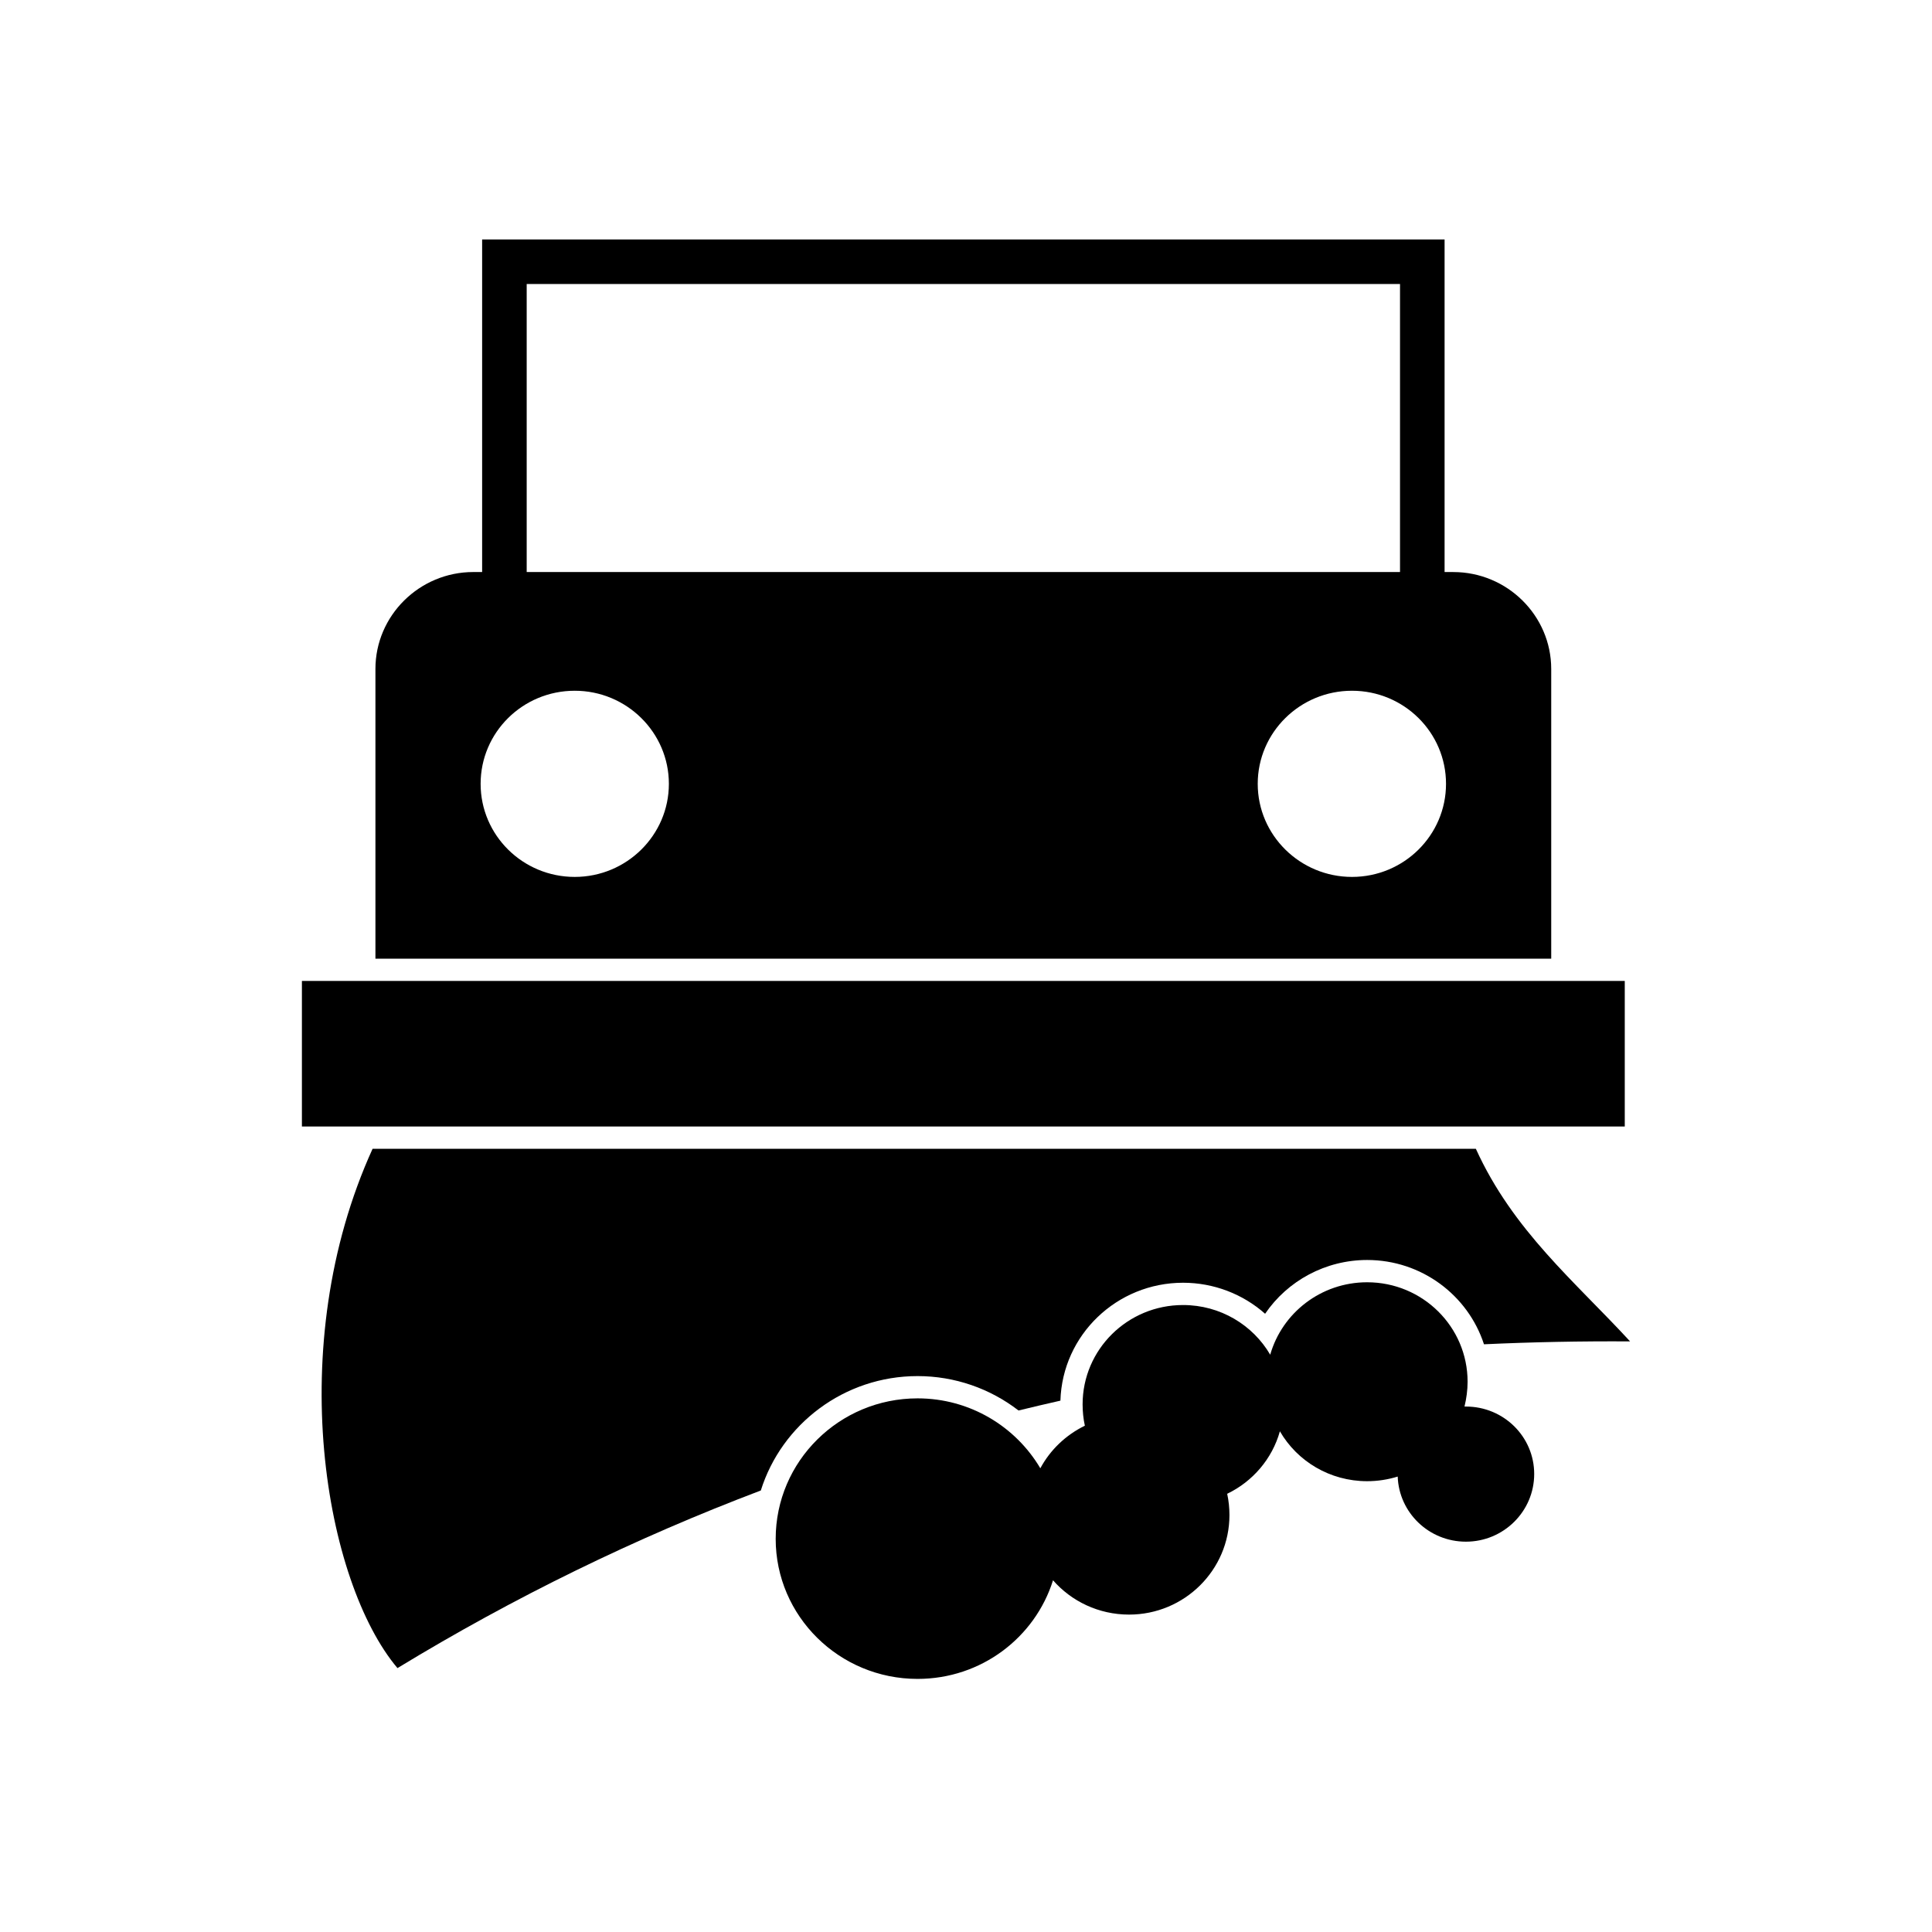
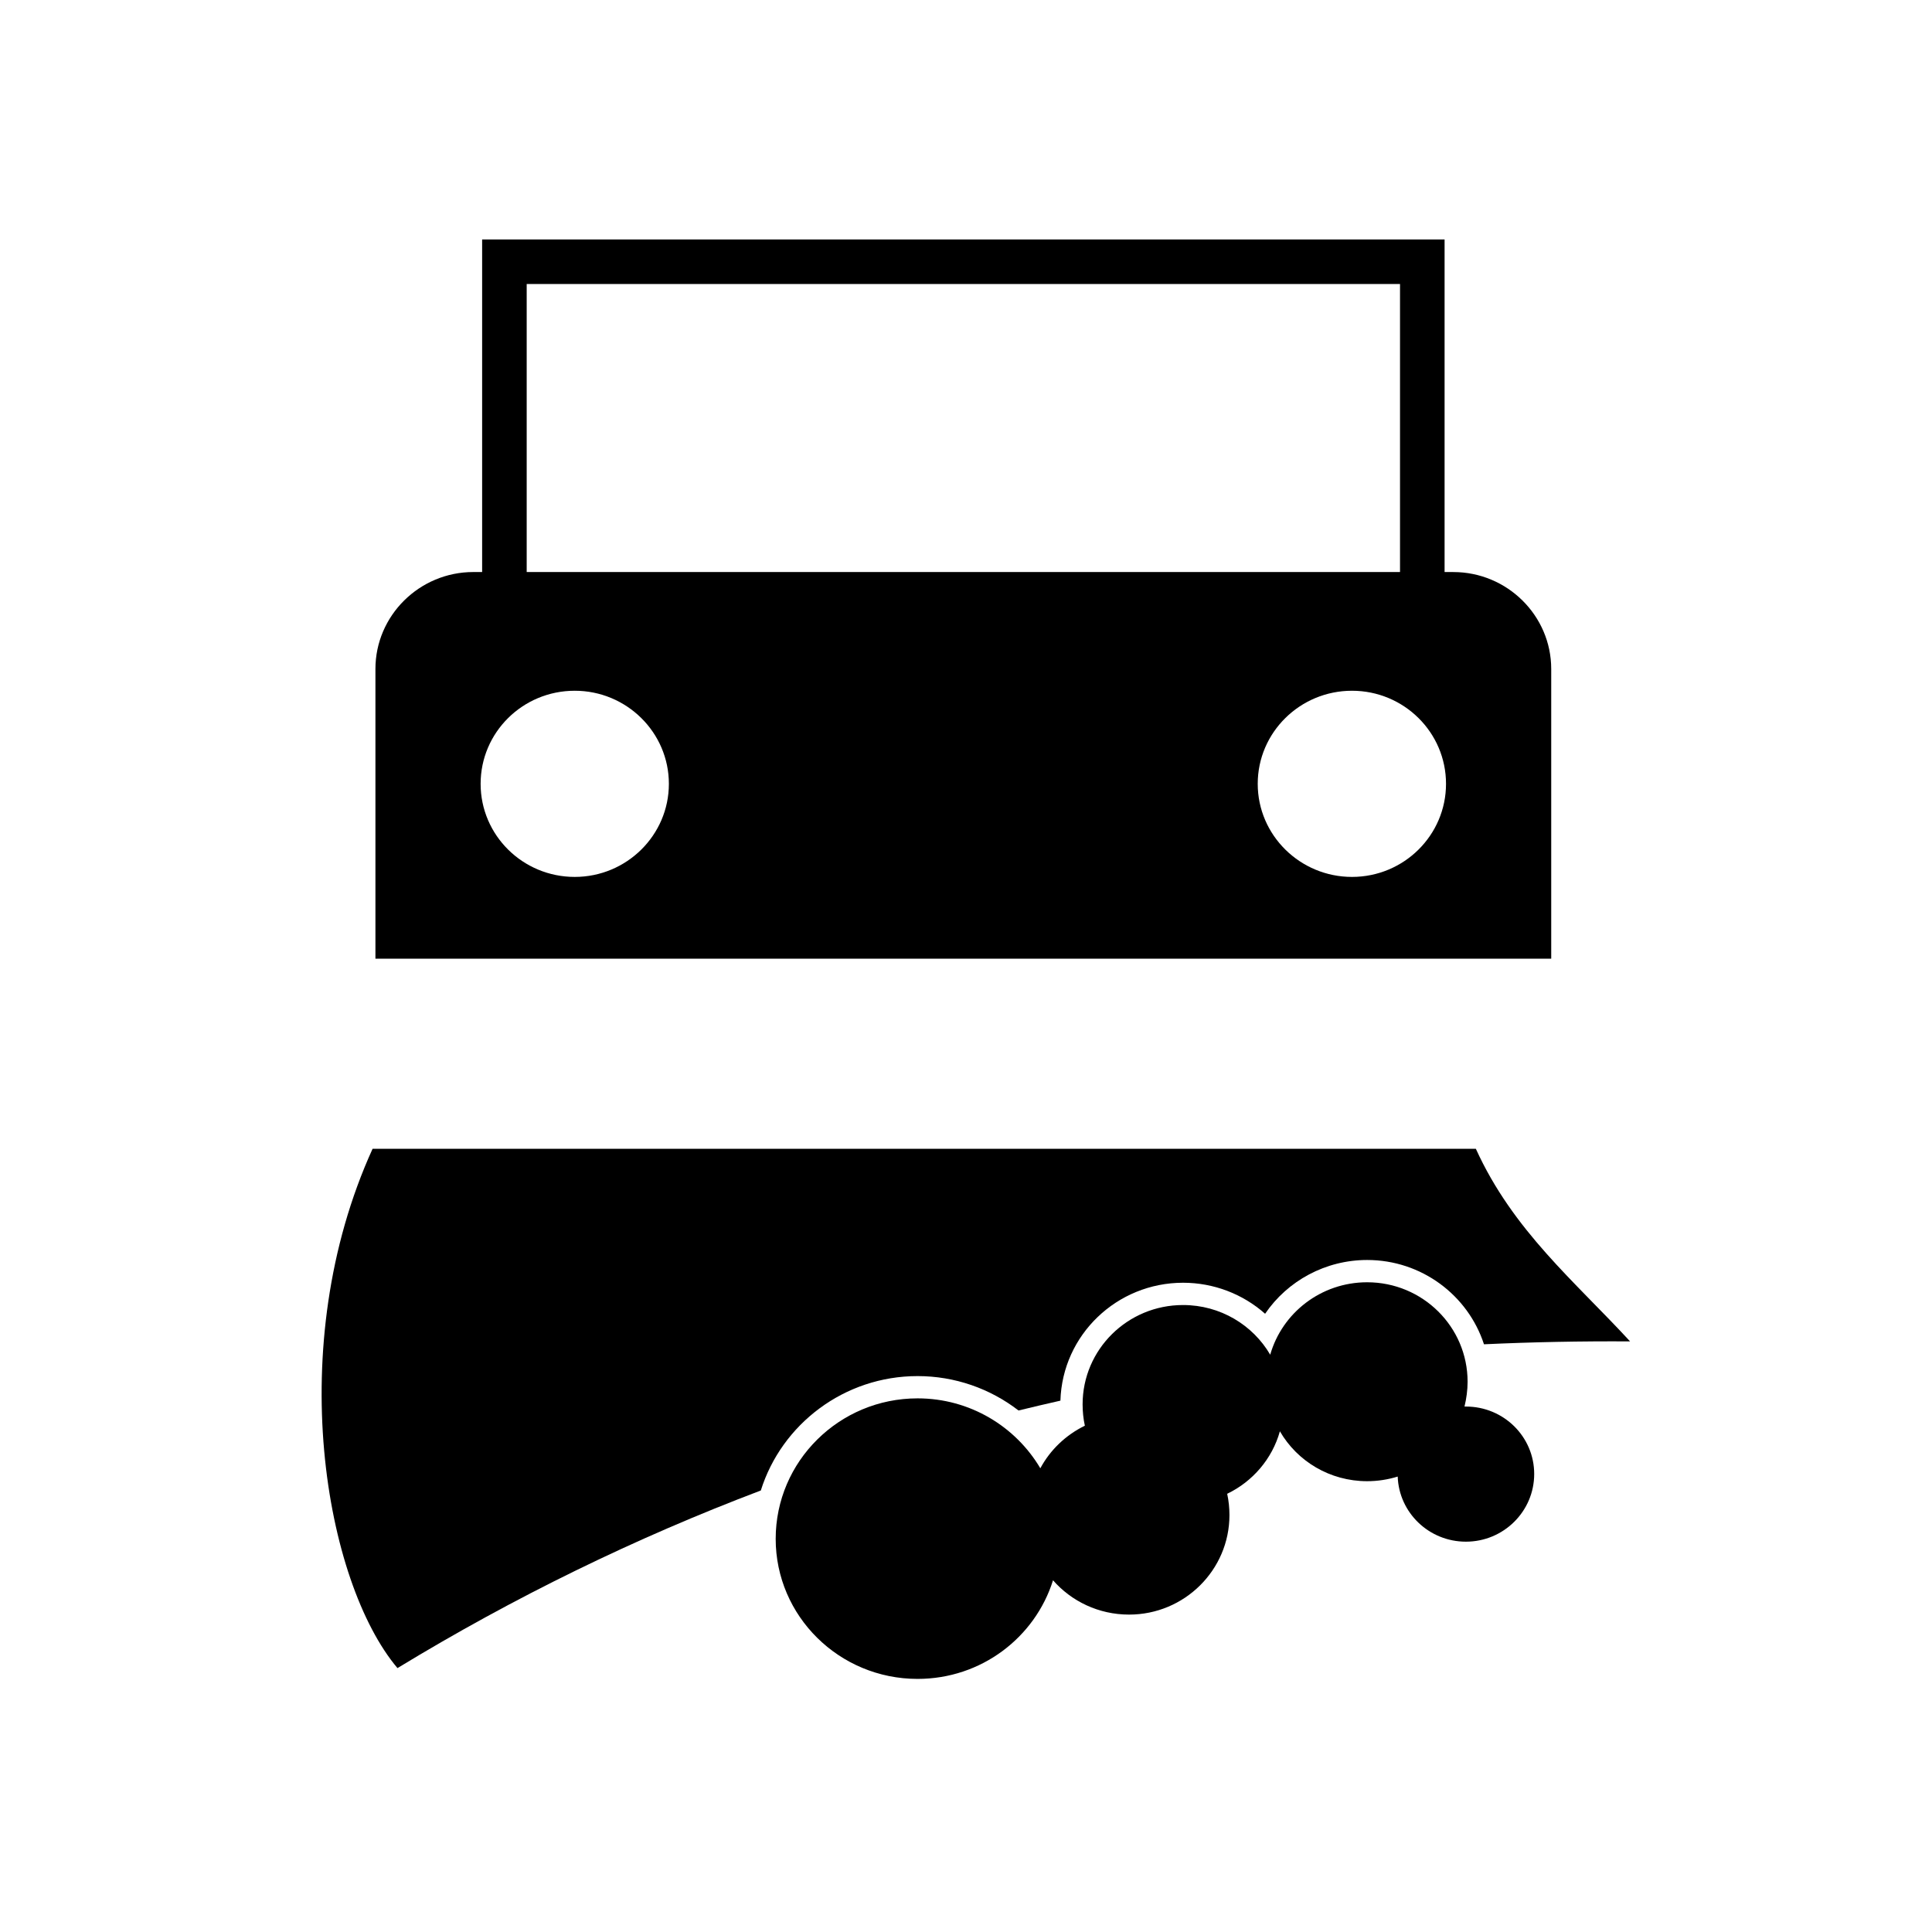
<svg xmlns="http://www.w3.org/2000/svg" fill="#000000" width="800px" height="800px" version="1.1" viewBox="144 144 512 512">
  <g fill-rule="evenodd">
    <path d="m271.77 315.6v-108.14h255.06v108.14zm11.809-11.809h231.44v-84.527h-231.44z" />
-     <path d="m224.01 403.96h350.57v38.574h-350.57z" />
    <path d="m555.09 398.06v-76.773c0-14.141-11.66-25.688-25.949-25.688l-259.71-0.004c-14.281 0-25.938 11.547-25.938 25.688v76.773h311.6zm-233.83-46.336c0-13.621-11.203-24.668-24.945-24.668-13.797 0-24.945 11.039-24.945 24.668 0 13.605 11.148 24.668 24.945 24.668 13.742 0 24.945-11.066 24.945-24.668zm205.95 0c0-13.621-11.148-24.668-24.918-24.668s-24.98 11.039-24.98 24.668c0 13.605 11.211 24.668 24.98 24.668 13.766 0 24.918-11.066 24.918-24.668z" />
    <path d="m249.34 586.06c30.902-18.805 63.043-34.473 96.285-47.066 5.527-17.625 22.137-30.316 41.547-30.316 9.844 0 19.211 3.293 26.746 9.117 3.691-0.898 7.391-1.773 11.102-2.609 0.531-17.461 14.98-31.246 32.508-31.246 8.121 0 15.84 2.988 21.738 8.219 5.957-8.754 16.031-14.25 27.047-14.25 14.402 0 26.723 9.328 30.957 22.34 12.773-0.594 25.668-0.848 38.719-0.766-14.57-15.84-31-29.316-40.871-51.039h-292.38c-23.859 52.398-12.562 114.92 6.598 137.62z" />
    <path d="m532.48 516.75c10.012 0 18.098 7.988 18.098 17.875 0 9.891-8.098 17.934-18.098 17.934-9.773 0-17.734-7.668-18.074-17.254-2.566 0.793-5.309 1.227-8.098 1.227-9.895 0-18.539-5.301-23.121-13.223-2.047 7.305-7.211 13.312-13.969 16.559 0.398 1.844 0.598 3.707 0.598 5.644 0 14.547-11.922 26.371-26.598 26.371-8.066 0-15.281-3.527-20.156-9.094-4.762 15.168-19.016 26.137-35.898 26.137-20.754 0-37.598-16.633-37.598-37.113 0-20.555 16.848-37.234 37.598-37.234 13.883 0 26 7.469 32.535 18.531 2.621-4.875 6.75-8.824 11.801-11.285-0.398-1.797-0.598-3.742-0.598-5.644 0-14.574 11.922-26.336 26.621-26.336 9.871 0 18.508 5.297 23.098 13.164 3.164-11.066 13.449-19.195 25.688-19.195 14.711 0 26.621 11.805 26.621 26.371 0 2.231-0.309 4.426-0.82 6.559 0.117 0.004 0.258 0.004 0.367 0.004z" />
  </g>
</svg>